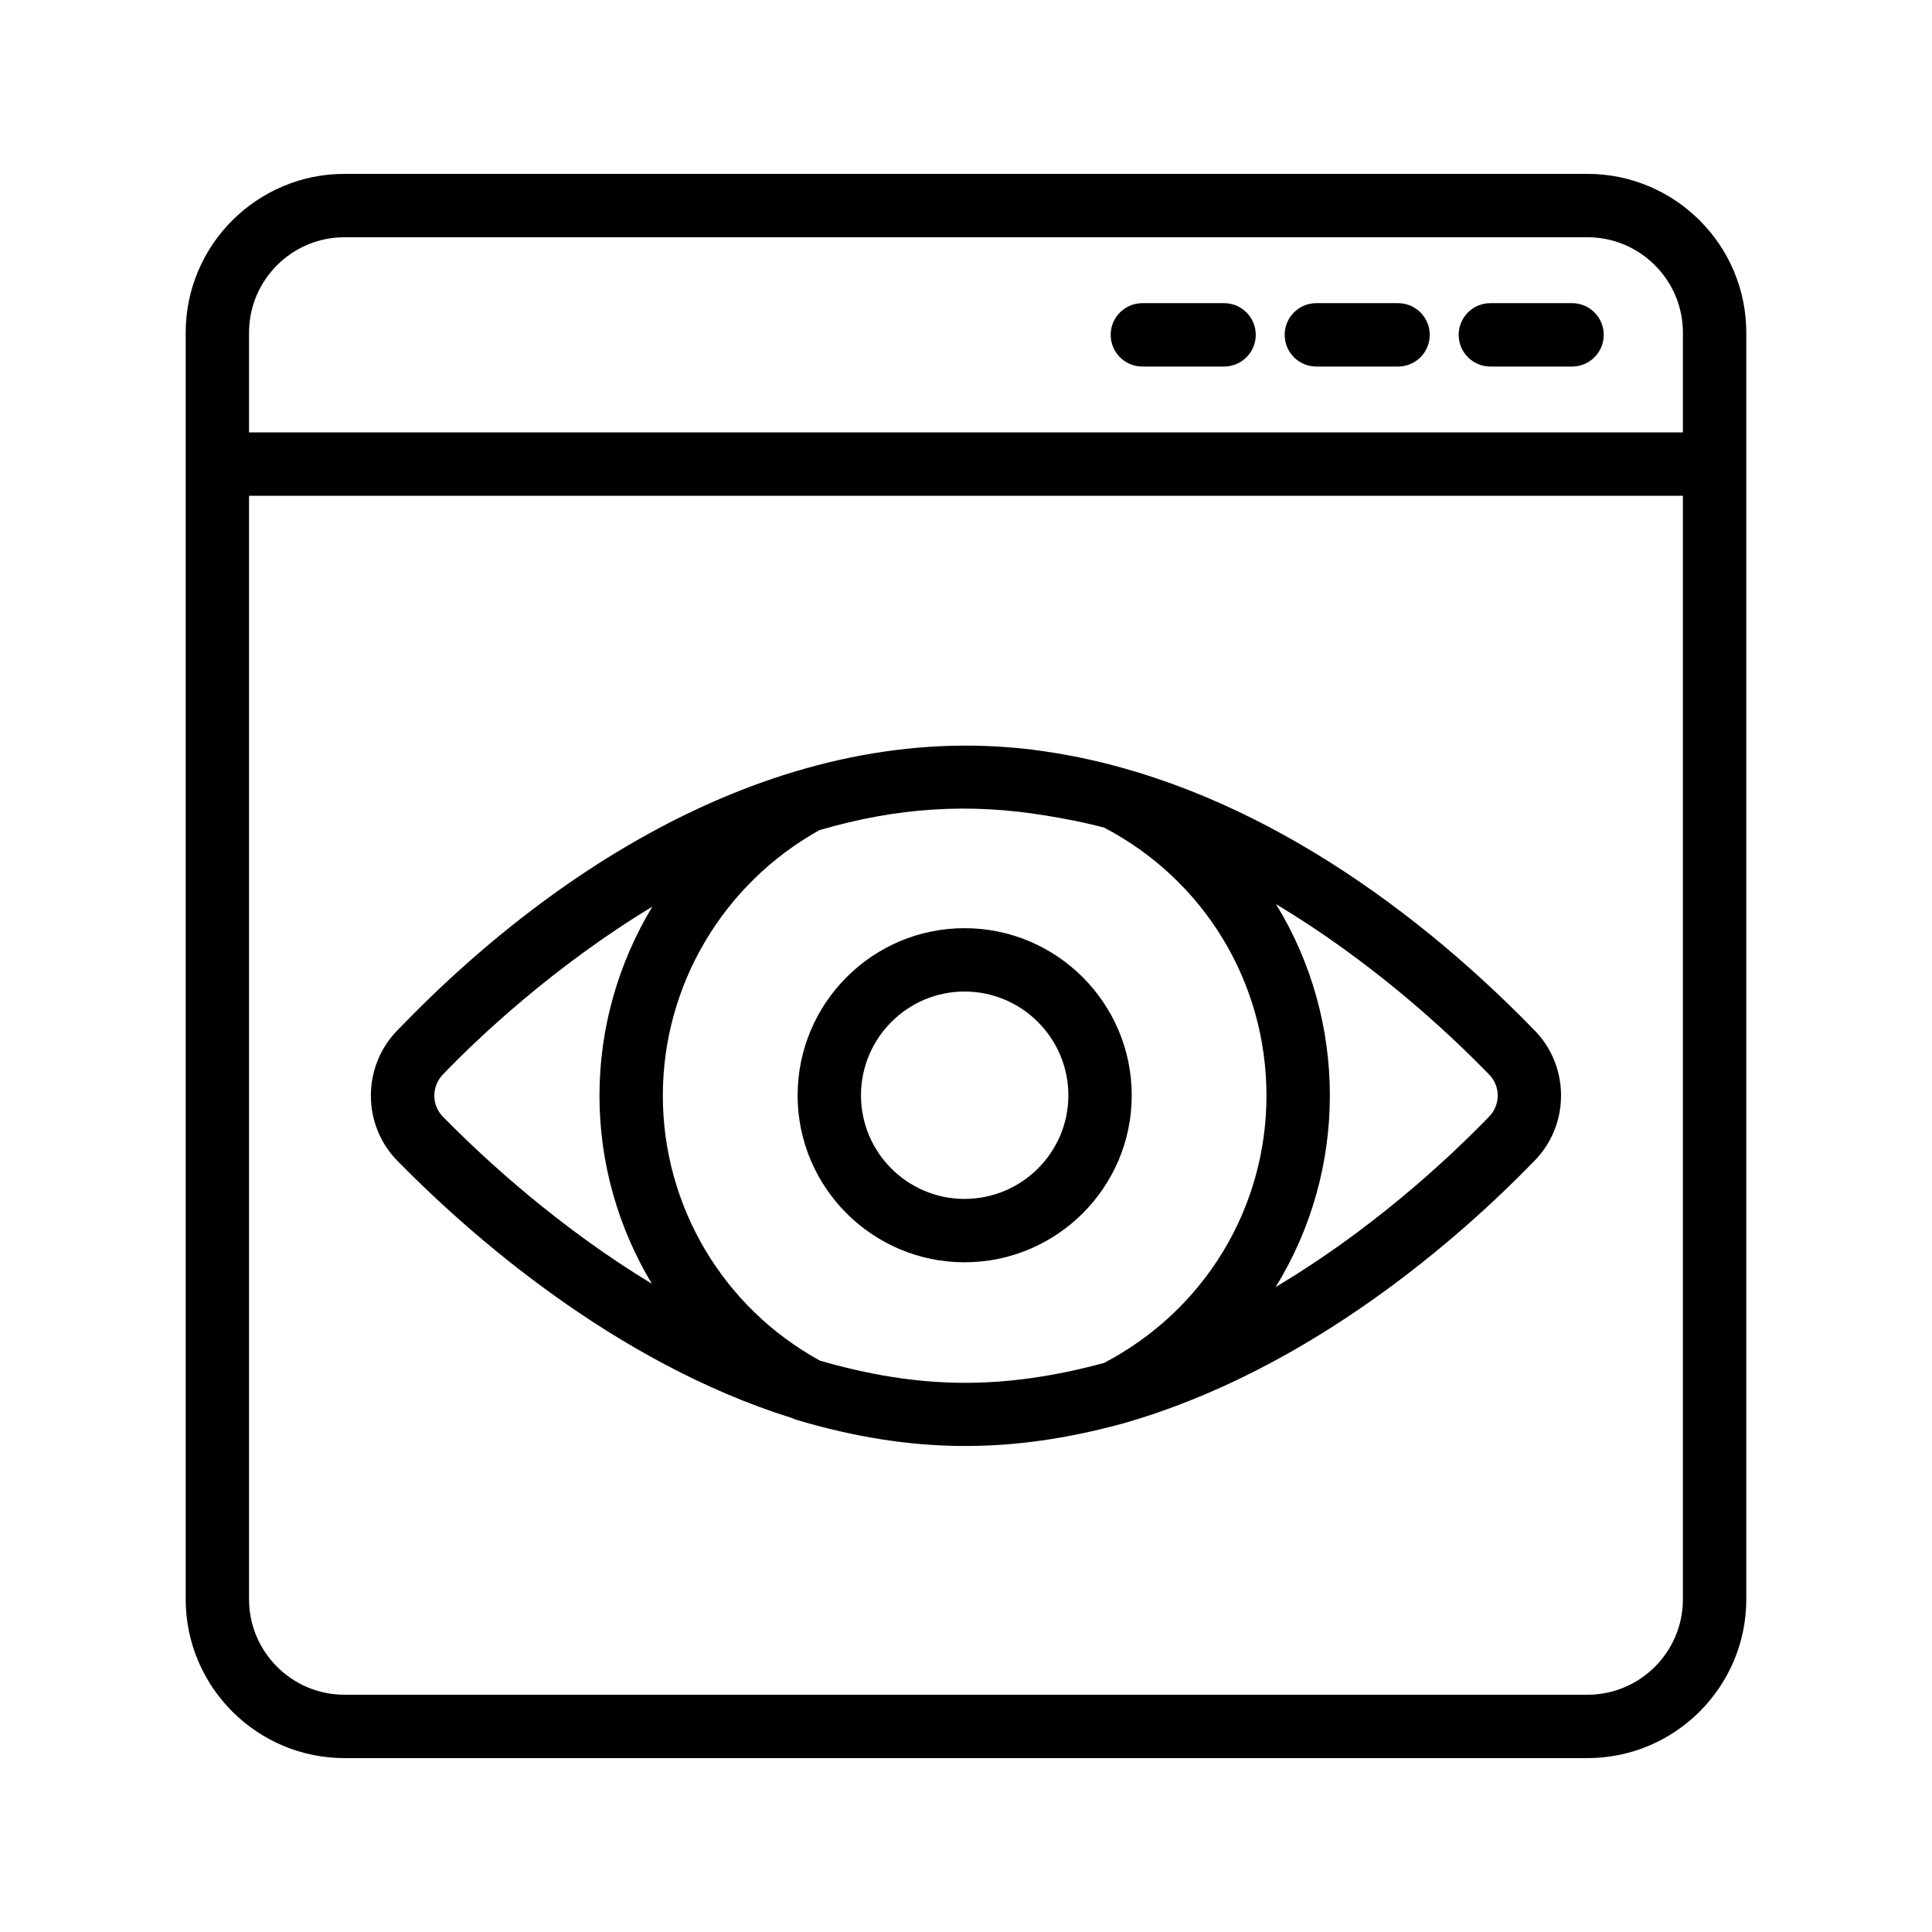
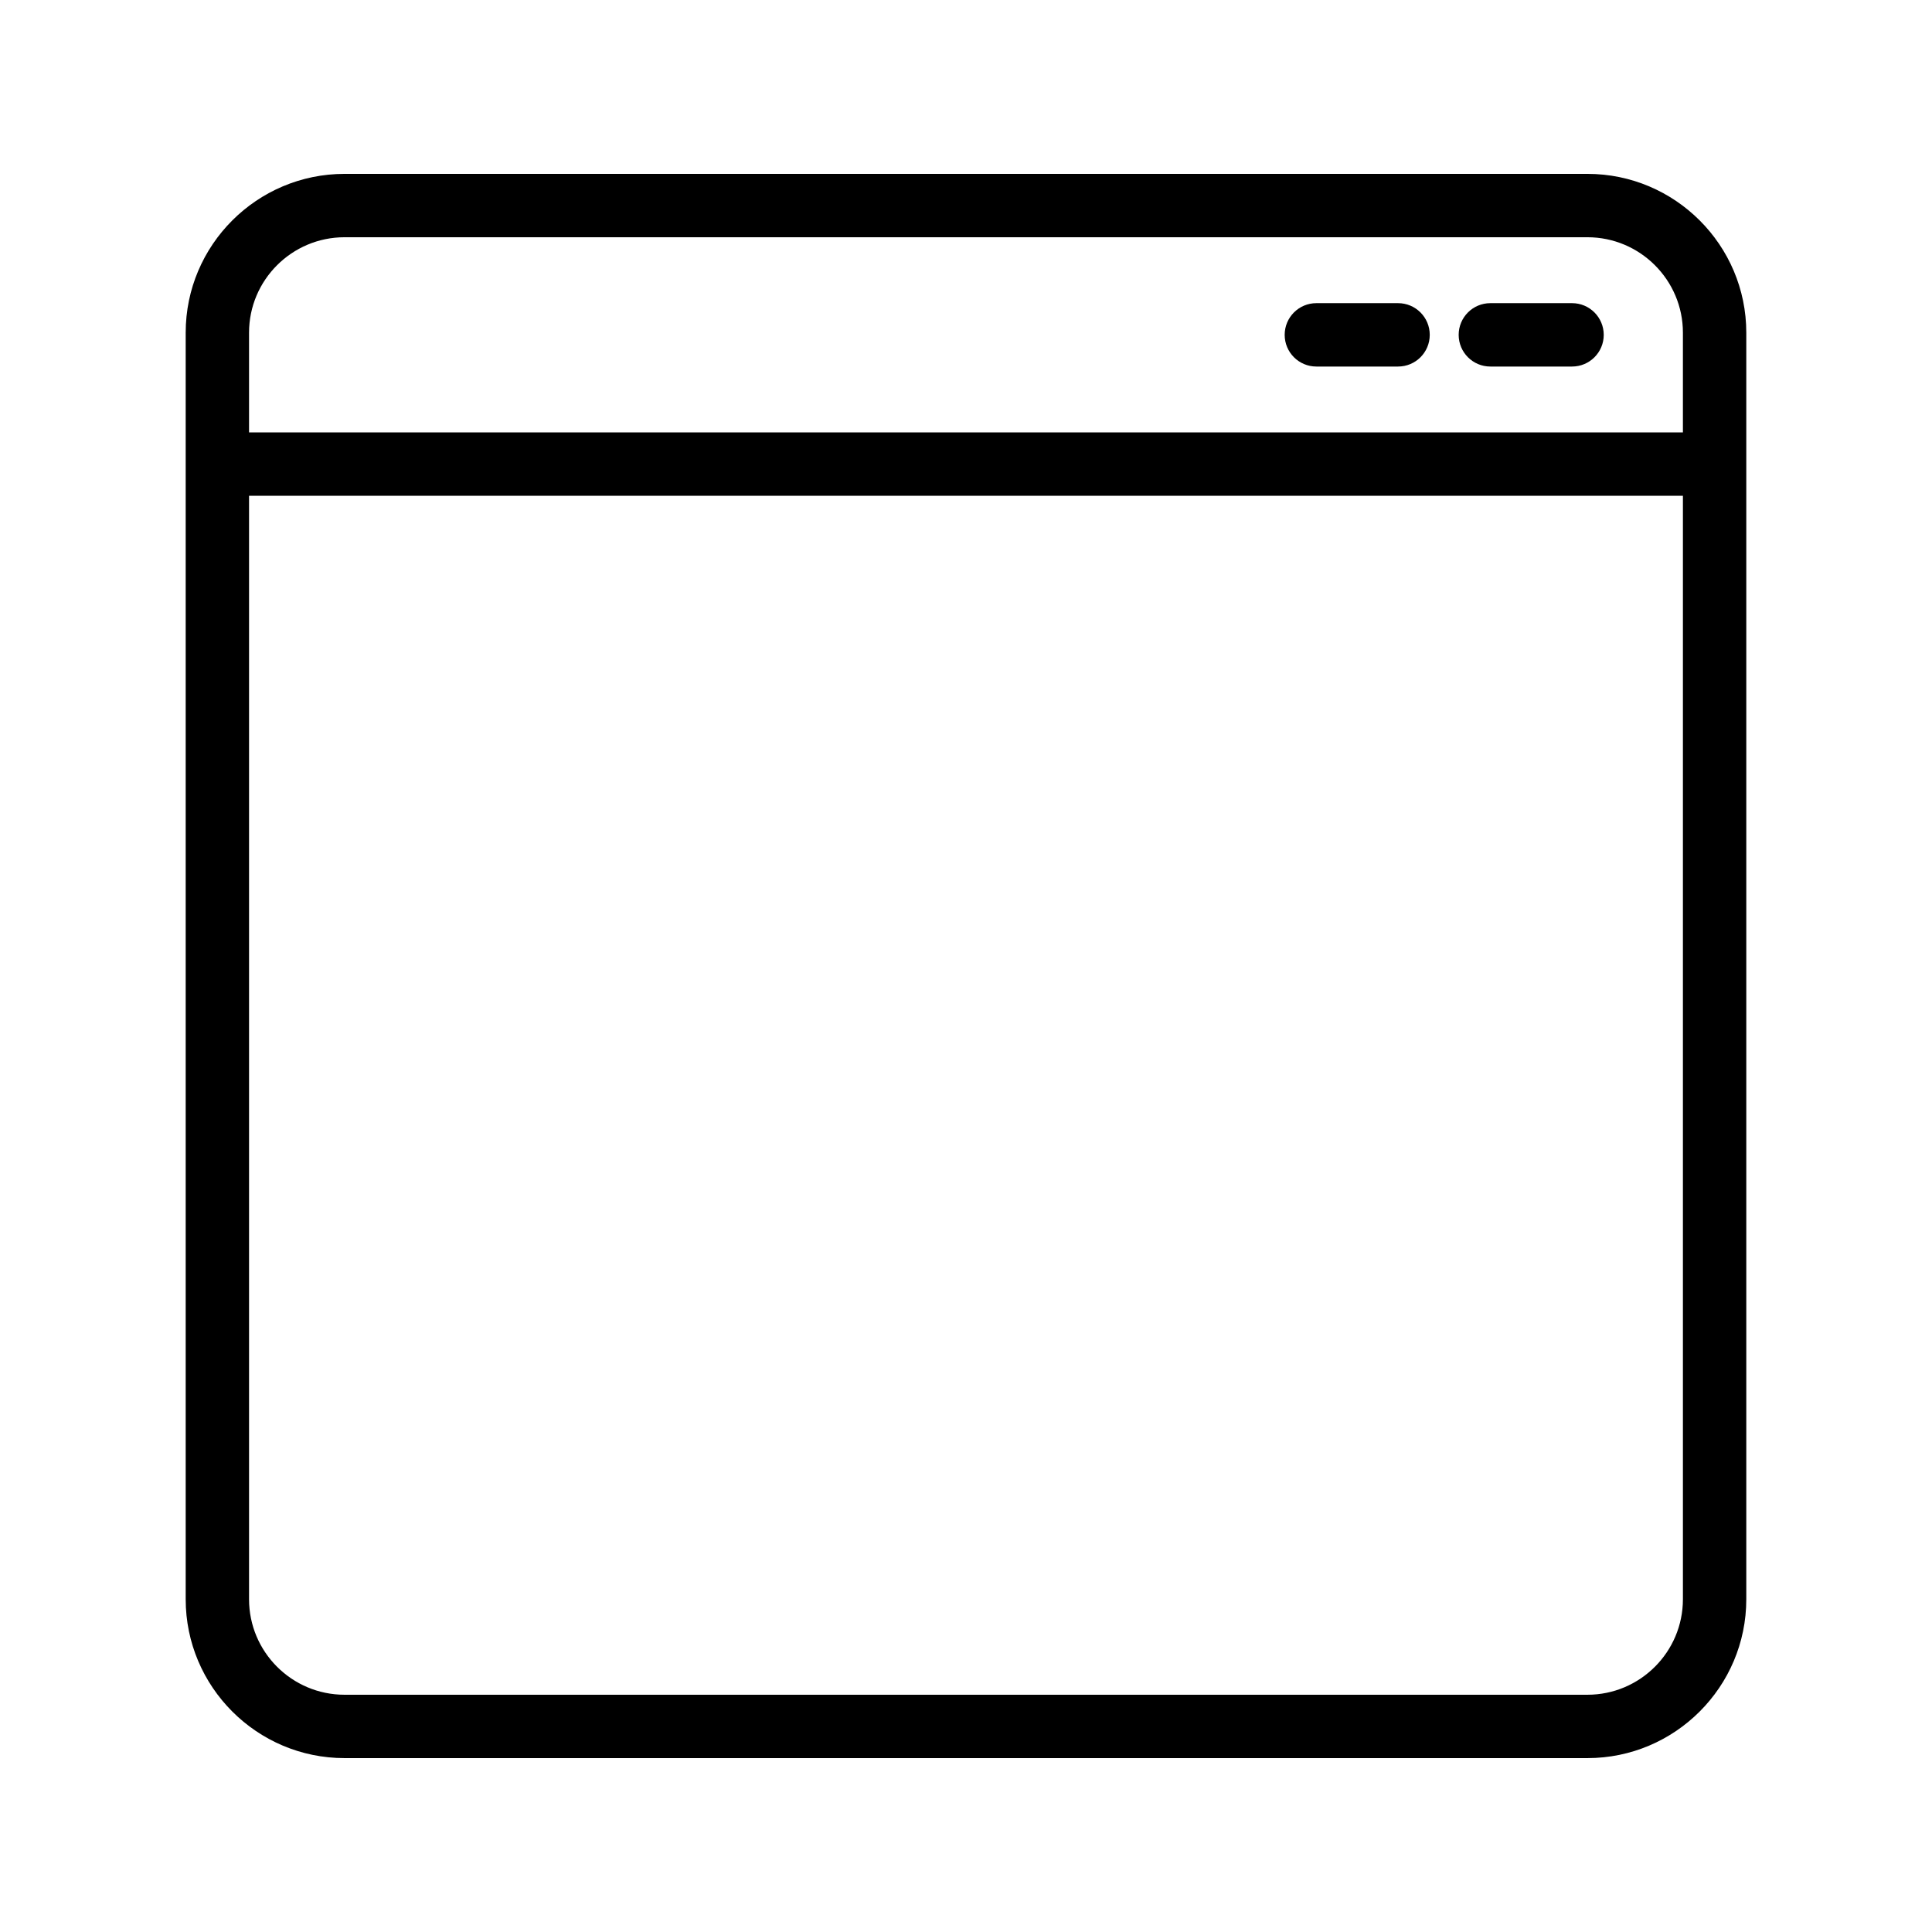
<svg xmlns="http://www.w3.org/2000/svg" fill="#000000" width="800px" height="800px" version="1.1" viewBox="144 144 512 512">
  <g>
-     <path d="m468.39 224.34h-21.648c-4.641 0-8.398 3.754-8.398 8.398 0 4.641 3.754 8.398 8.398 8.398h21.648c4.641 0 8.398-3.754 8.398-8.398 0-4.641-3.758-8.398-8.398-8.398z" />
    <path d="m514.5 224.34h-21.648c-4.641 0-8.398 3.754-8.398 8.398 0 4.641 3.754 8.398 8.398 8.398h21.648c4.641 0 8.398-3.754 8.398-8.398 0-4.641-3.758-8.398-8.398-8.398z" />
    <path d="m560.61 224.34h-21.648c-4.641 0-8.398 3.754-8.398 8.398 0 4.641 3.754 8.398 8.398 8.398h21.648c4.641 0 8.398-3.754 8.398-8.398-0.004-4.641-3.758-8.398-8.398-8.398z" />
    <path d="m193.21 567.82c0 23.207 18.891 42.098 42.098 42.098h329.38c23.207 0 42.098-18.895 42.098-42.098v-335.66c0-23.207-18.895-42.082-42.098-42.082h-329.38c-23.207 0-42.098 18.875-42.098 42.082v335.66zm396.78 0c0 13.957-11.348 25.305-25.305 25.305h-329.38c-13.957 0-25.305-11.348-25.305-25.305v-292.43h379.99zm-379.99-335.66c0-13.941 11.348-25.289 25.305-25.289h329.38c13.957 0 25.305 11.348 25.305 25.289v26.438h-379.99z" />
-     <path d="m353.85 519.79c0.441 0.215 0.887 0.379 1.359 0.523 31.035 9.215 57.23 8.793 85.836 1.066 0.137-0.031 0.273-0.07 0.41-0.105 0.055-0.016 0.109-0.012 0.164-0.027 0.059-0.016 0.113-0.051 0.168-0.062 0.02-0.008 0.043-0.012 0.059-0.02 49.691-14.234 89.379-49.543 108.63-69.355 4.641-4.656 7.215-10.875 7.215-17.484 0-6.625-2.59-12.859-7.184-17.434-34.195-35.156-78.566-65.5-126.98-73.359-65.422-10.871-127.92 25.461-173.99 73.277-9.66 9.66-9.66 25.387-0.051 34.996 18.758 19.094 57.117 53.176 104.36 67.984zm7.469-15.195c-25.695-14.062-41.66-40.969-41.66-70.25 0-29.16 15.891-56.07 41.477-70.34 20.602-6.039 39.734-7.234 60.117-3.863 5.019 0.848 10.047 1.754 15.387 3.199 26.543 13.922 42.988 41.027 42.988 71.004 0 29.895-16.477 56.945-43.055 70.855-27.195 7.32-49.199 6.891-75.254-0.605zm177.25-64.609-0.082 0.082c-11.703 12.055-31.512 30.156-56.445 45.035 19.211-31.07 19.117-70.559 0.109-101.5 24.895 14.922 44.68 33.008 56.418 45.098 3.129 3.094 3.129 8.152 0 11.281zm-277.03-11.414c9.32-9.684 29.285-28.531 55.344-44.312-8.98 14.887-14.016 32.117-14.016 50.086 0 17.918 4.984 35.066 13.891 49.875-24.281-14.727-43.762-32.453-55.332-44.234-3.117-3.113-3.117-8.184 0.113-11.414z" />
-     <path d="m443.92 434.29c0-24.438-19.875-44.312-44.312-44.312-24.387 0-44.23 19.875-44.23 44.312 0 24.387 19.844 44.23 44.23 44.23 24.434 0 44.312-19.844 44.312-44.23zm-44.312 27.434c-15.121 0-27.438-12.316-27.438-27.438 0-15.172 12.316-27.52 27.438-27.52 15.172 0 27.52 12.348 27.52 27.52 0 15.121-12.352 27.438-27.52 27.438z" />
  </g>
</svg>